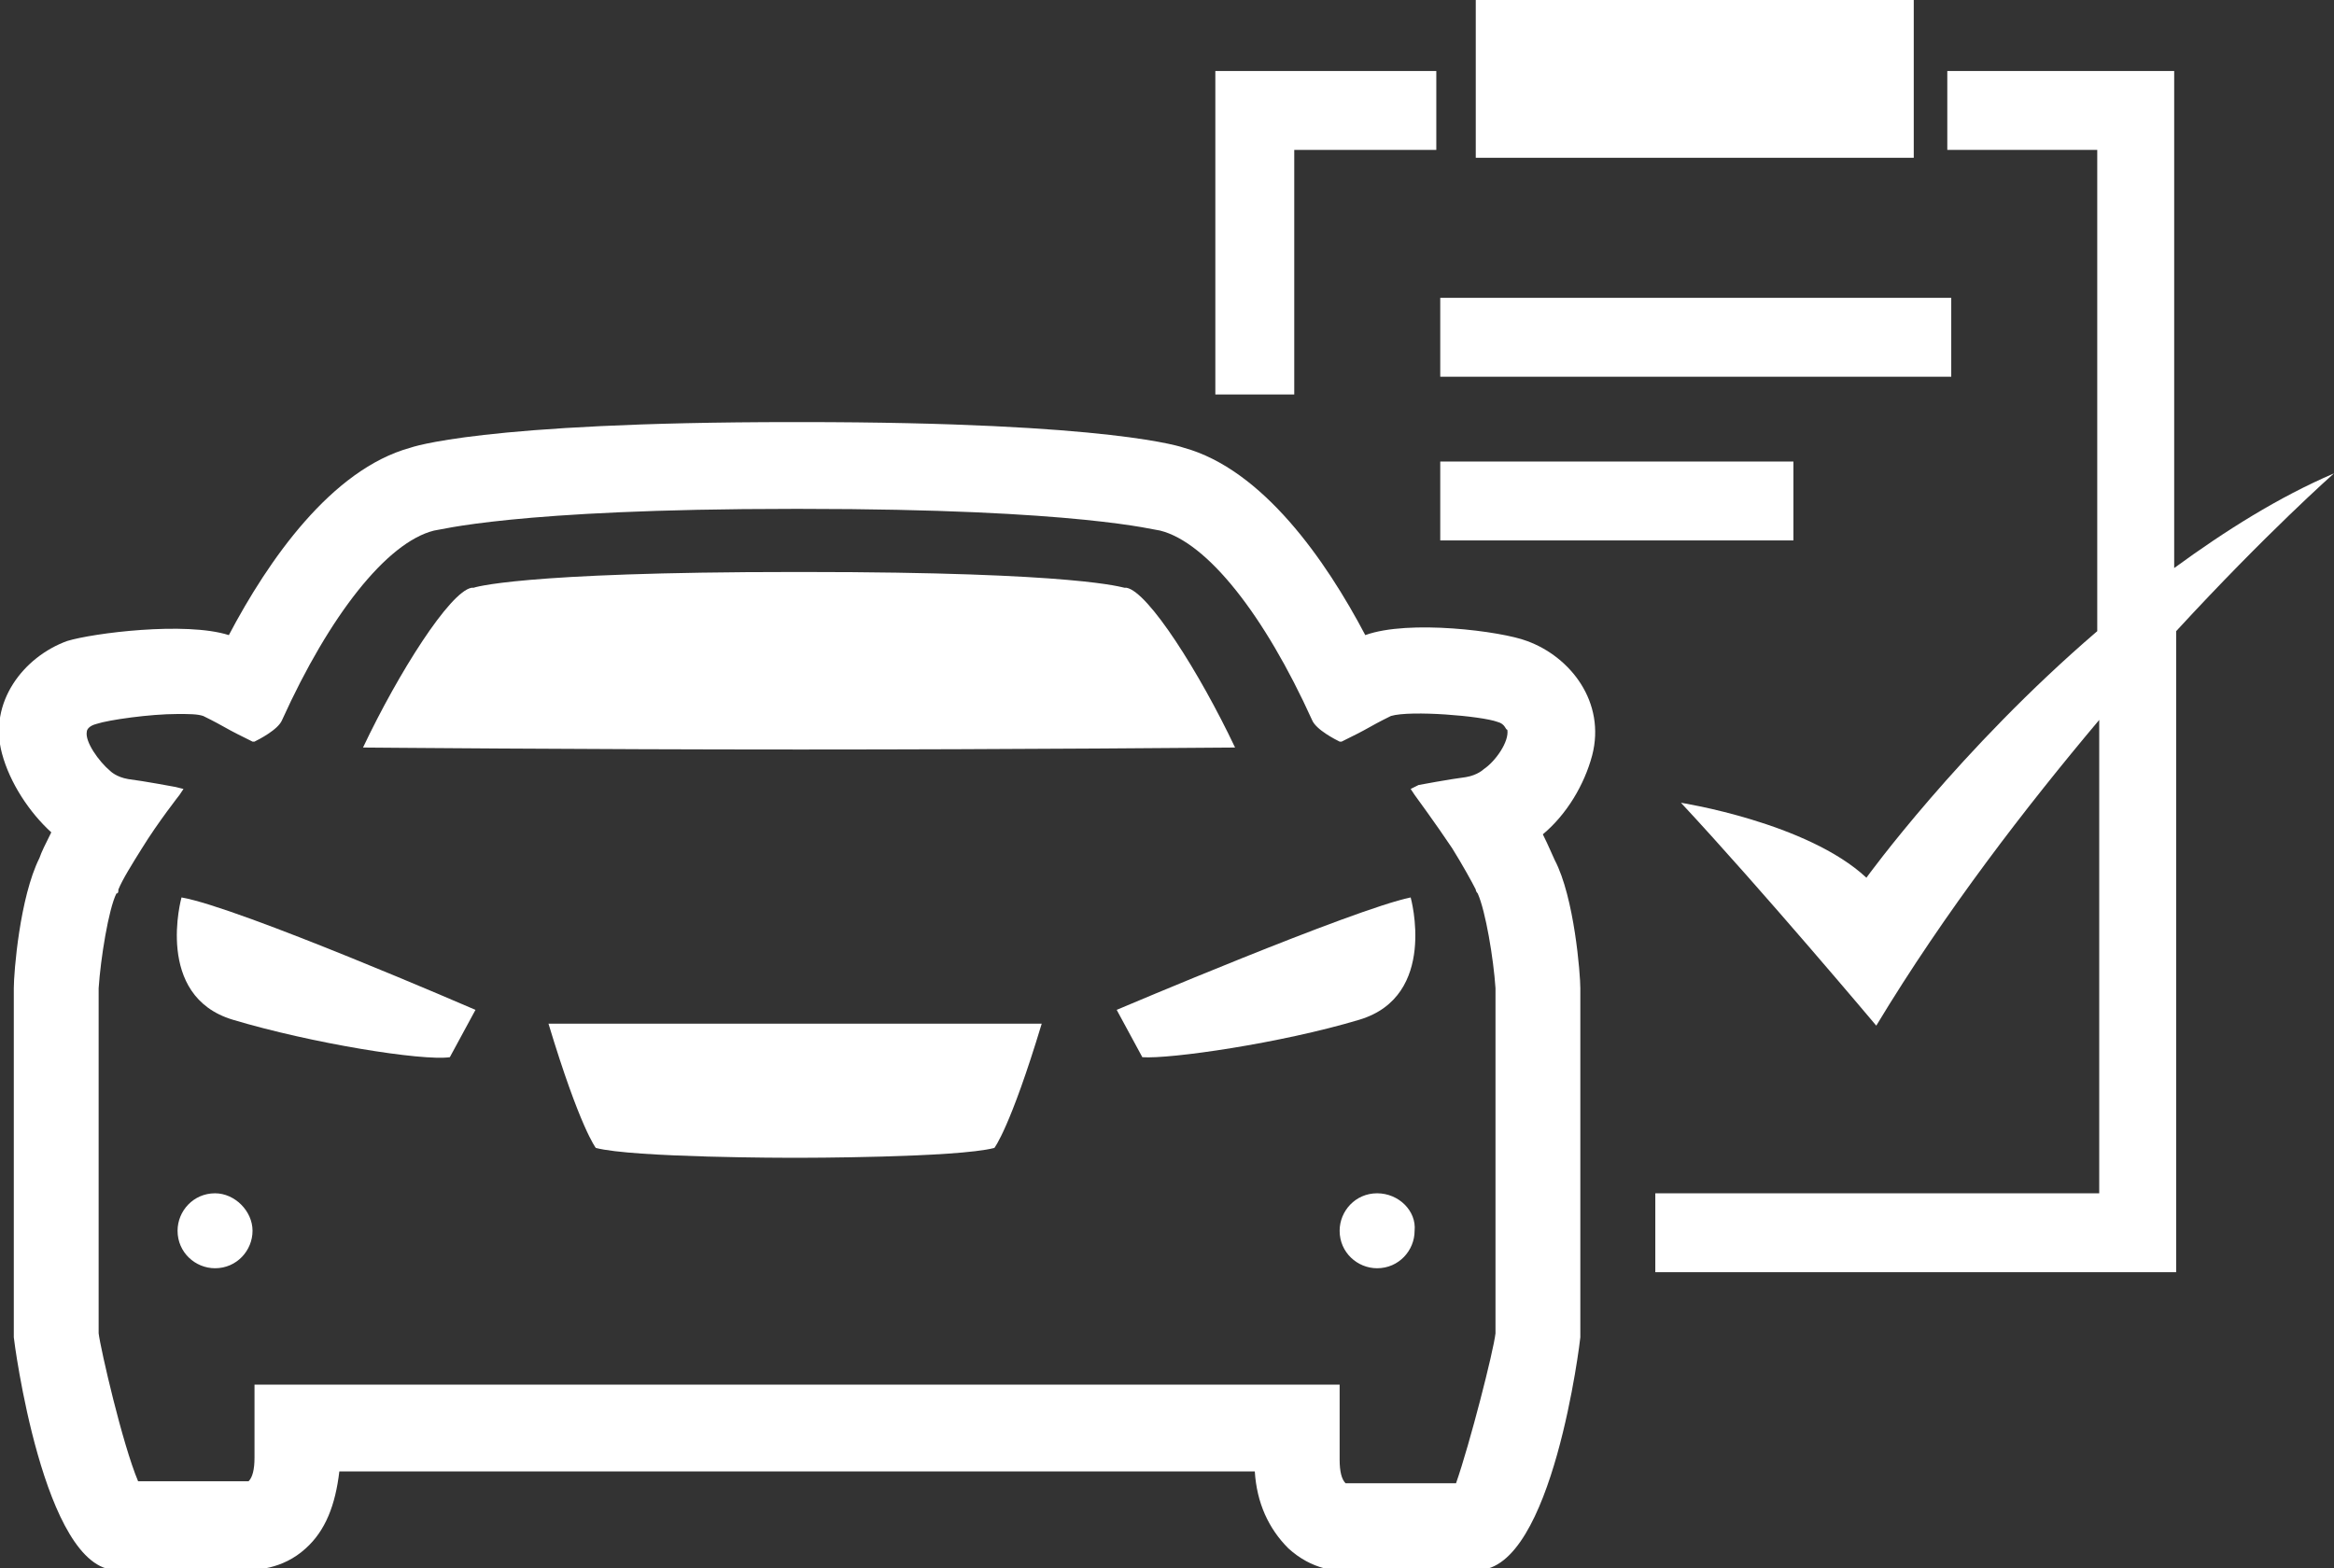
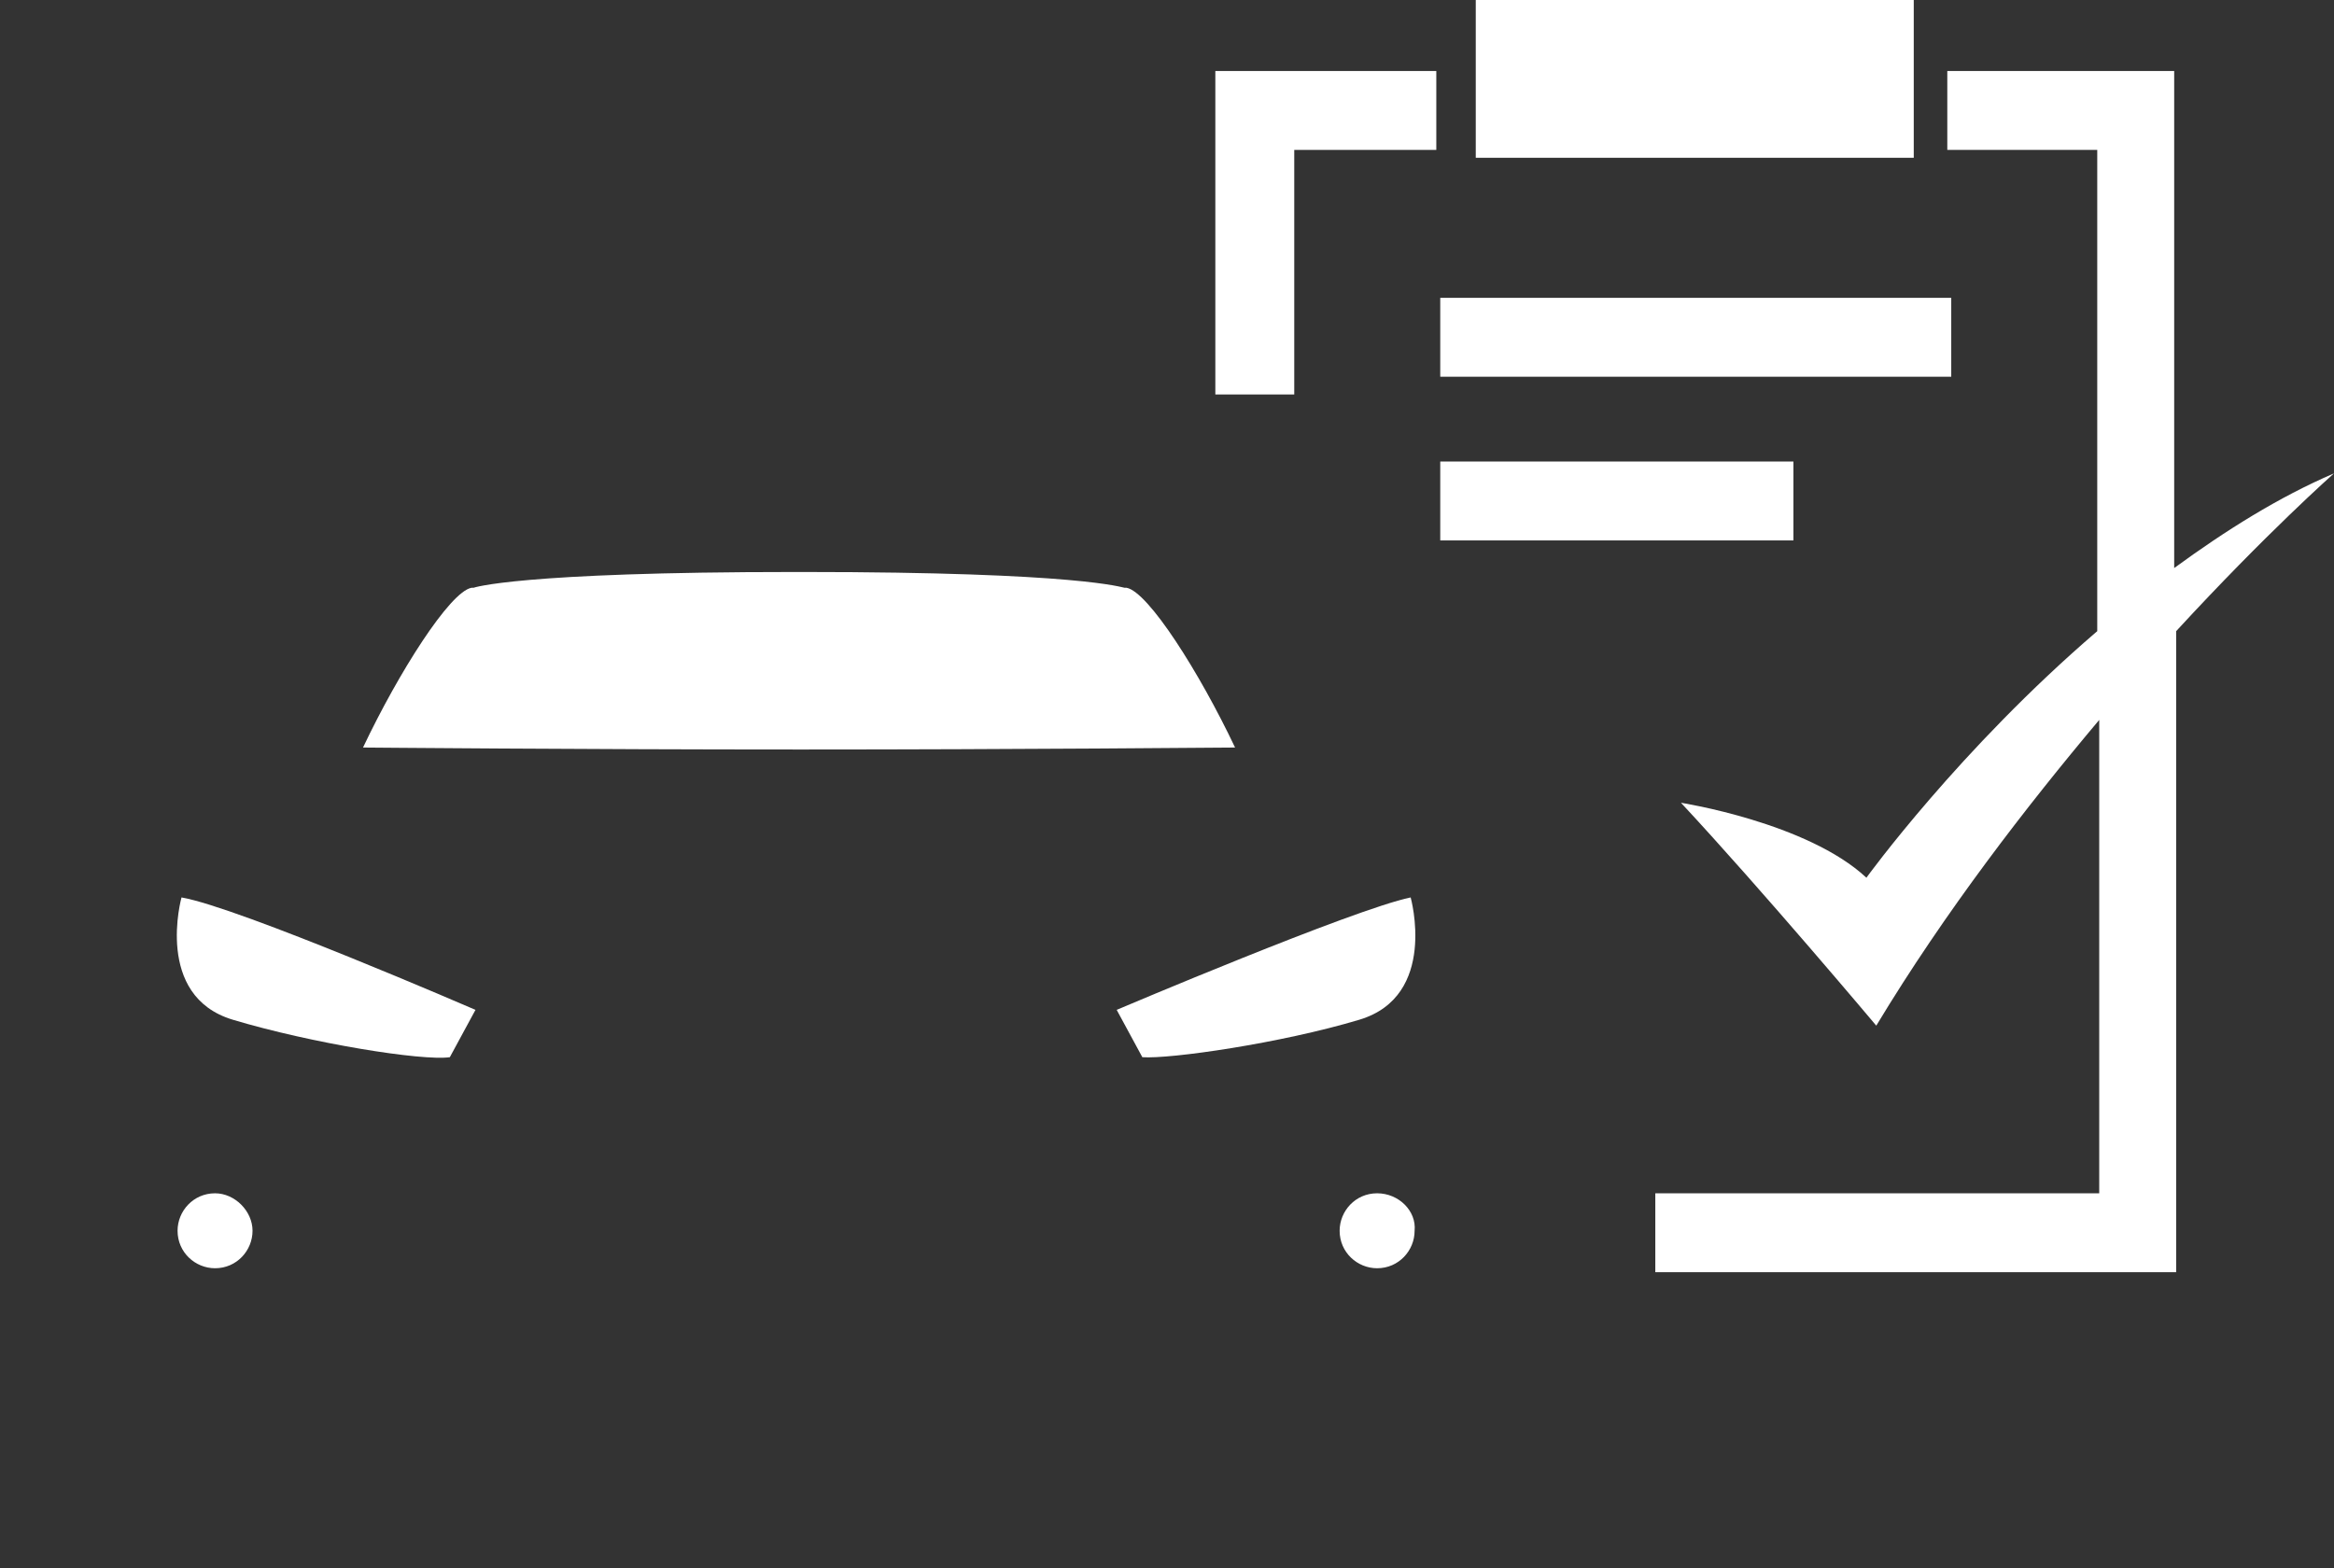
<svg xmlns="http://www.w3.org/2000/svg" version="1.1" id="Layer_1" x="0px" y="0px" viewBox="0 0 118.3 79.5" style="enable-background:new 0 0 118.3 79.5;" xml:space="preserve">
  <rect x="0" y="0" width="118.3" height="79.5" fill="#333333" stroke="none" />
  <style type="text/css">
	.st0{fill:#FFFFFF;}
	.st1{fill:#EC1B2E;}
</style>
  <g>
    <polygon class="st0" points="65.6,7.6 72.8,7.6 72.8,3.6 61.6,3.6 61.6,20 65.6,20  " />
    <rect x="74.8" class="st0" width="22.2" height="8" />
    <rect x="73" y="15.1" class="st0" width="25.9" height="4" />
    <rect x="73" y="23.4" class="st0" width="17.9" height="4" />
    <path class="st0" d="M118.3,24c-2.8,1.2-5.5,2.9-8.1,4.8V3.6H98.7v4h7.6V32c-7,6-11.7,12.5-11.7,12.5c-3-2.8-9.4-3.8-9.4-3.8   c4.1,4.4,9.9,11.3,9.9,11.3c3.5-5.8,7.6-11.1,11.3-15.5v24H83.9v4h26.4V32C114.9,27,118.3,24,118.3,24z" />
-     <path class="st0" d="M27.8,51.9c1.6,5.3,2.4,6.3,2.4,6.3c1.9,0.5,9.9,0.5,9.9,0.5c0.1,0,0.1,0,0.2,0c0.1,0,0.1,0,0.2,0   c0,0,8,0,9.9-0.5c0,0,0.8-1,2.4-6.3H40.3H27.8z" />
    <path class="st0" d="M10.9,60.5c-1.1,0-1.9,0.9-1.9,1.9c0,1.1,0.9,1.9,1.9,1.9c1.1,0,1.9-0.9,1.9-1.9   C12.8,61.4,11.9,60.5,10.9,60.5z" />
    <path class="st0" d="M11.8,51.7c4,1.2,9.6,2.1,11,1.9l1.3-2.4c0,0-12-5.2-14.9-5.7C9.2,45.5,7.8,50.5,11.8,51.7z" />
-     <path class="st0" d="M77.4,32.5c-1.3-0.5-6-1.1-8.2-0.3c-2-3.8-5.2-8.4-9.2-9.5c0,0-3.5-1.3-19.4-1.3l-0.2,0l-0.2,0   c-15.9,0-19.4,1.3-19.4,1.3c-4,1.1-7.2,5.7-9.2,9.5c-2.2-0.7-6.9-0.1-8.2,0.3c-2.2,0.8-4,3.1-3.3,5.7c0.4,1.5,1.4,3,2.5,4   c-0.3,0.6-0.5,1-0.6,1.3c-1,2-1.3,5.8-1.3,6.6v17.7c0,0.1,1.5,11.8,5.2,11.8l6.5,0c0.5,0,1.9,0,3.1-1.1c1-0.9,1.5-2.2,1.7-3.9h46.4   c0.1,1.6,0.7,2.9,1.7,3.9c1.2,1.1,2.5,1.2,3.1,1.1l6.5,0c3.8,0,5.2-11.7,5.2-11.8l0-17.7c0-0.7-0.3-4.6-1.3-6.5   c-0.1-0.2-0.3-0.7-0.6-1.3c1.2-1,2.1-2.5,2.5-4C81.4,35.6,79.6,33.3,77.4,32.5z M75.2,39L75.2,39c0,0-0.3,0.3-0.9,0.4   c-0.8,0.1-2.4,0.4-2.4,0.4L71.5,40l0.2,0.3c0,0,1.1,1.5,1.9,2.7c0.5,0.8,1,1.7,1.2,2.1c0,0.1,0.1,0.2,0.1,0.2   c0.4,0.9,0.8,3.3,0.9,4.8l0,17.5c-0.1,0.9-1.3,5.6-2,7.6l-5.5,0c0,0-0.1,0-0.1,0c-0.2-0.2-0.3-0.6-0.3-1.2v-3.8h-55v3.6l0,0.1   c0,0.6-0.1,1-0.3,1.2c0,0-0.1,0-0.1,0l-5.5,0c-0.8-1.9-1.9-6.7-2-7.5l0-17.5c0.1-1.5,0.5-4,0.9-4.8C6,45.3,6,45.2,6,45.1   c0.2-0.5,0.7-1.3,1.2-2.1c0.8-1.3,1.9-2.7,1.9-2.7L9.3,40l-0.4-0.1c0,0-1.6-0.3-2.4-0.4c-0.6-0.1-0.9-0.4-0.9-0.4   c-0.6-0.5-1.3-1.5-1.2-2c0-0.1,0.1-0.3,0.5-0.4c0.6-0.2,2.7-0.5,4.1-0.5c0.6,0,1,0,1.3,0.1c0,0,0.2,0.1,0.4,0.2   c0.4,0.2,0.9,0.5,1.3,0.7l0.8,0.4l0.1,0c0.2-0.1,1.2-0.6,1.4-1.1c2.4-5.3,5.3-9,7.7-9.6c0.2,0,4-1.1,18.2-1.1l0.2,0l0.2,0   c14.2,0,18,1.1,18.2,1.1c2.4,0.6,5.3,4.3,7.7,9.6c0.2,0.5,1.2,1,1.4,1.1l0.1,0l0.8-0.4c0.4-0.2,0.9-0.5,1.3-0.7   c0.2-0.1,0.4-0.2,0.4-0.2c1-0.3,4.6,0,5.4,0.3c0.4,0.1,0.4,0.4,0.5,0.4C76.5,37.6,75.8,38.6,75.2,39z" />
    <path class="st0" d="M62.6,37.9c-1.8-3.8-4.4-7.9-5.5-8.1l-0.1,0c-0.1,0-2.2-0.8-16.3-0.8h-0.2h-0.2c-14.1,0-16.3,0.8-16.3,0.8   l-0.1,0c-1.1,0.2-3.7,4.3-5.5,8.1c0.1,0,11.1,0.1,22.2,0.1C51.5,38,62.5,37.9,62.6,37.9z" />
    <path class="st0" d="M69.8,60.5c-1.1,0-1.9,0.9-1.9,1.9c0,1.1,0.9,1.9,1.9,1.9c1.1,0,1.9-0.9,1.9-1.9   C71.8,61.4,70.9,60.5,69.8,60.5z" />
    <path class="st0" d="M57.9,53.6c1.4,0.1,7-0.7,11-1.9c4-1.2,2.6-6.2,2.6-6.2c-2.9,0.6-14.9,5.7-14.9,5.7L57.9,53.6z" />
  </g>
</svg>